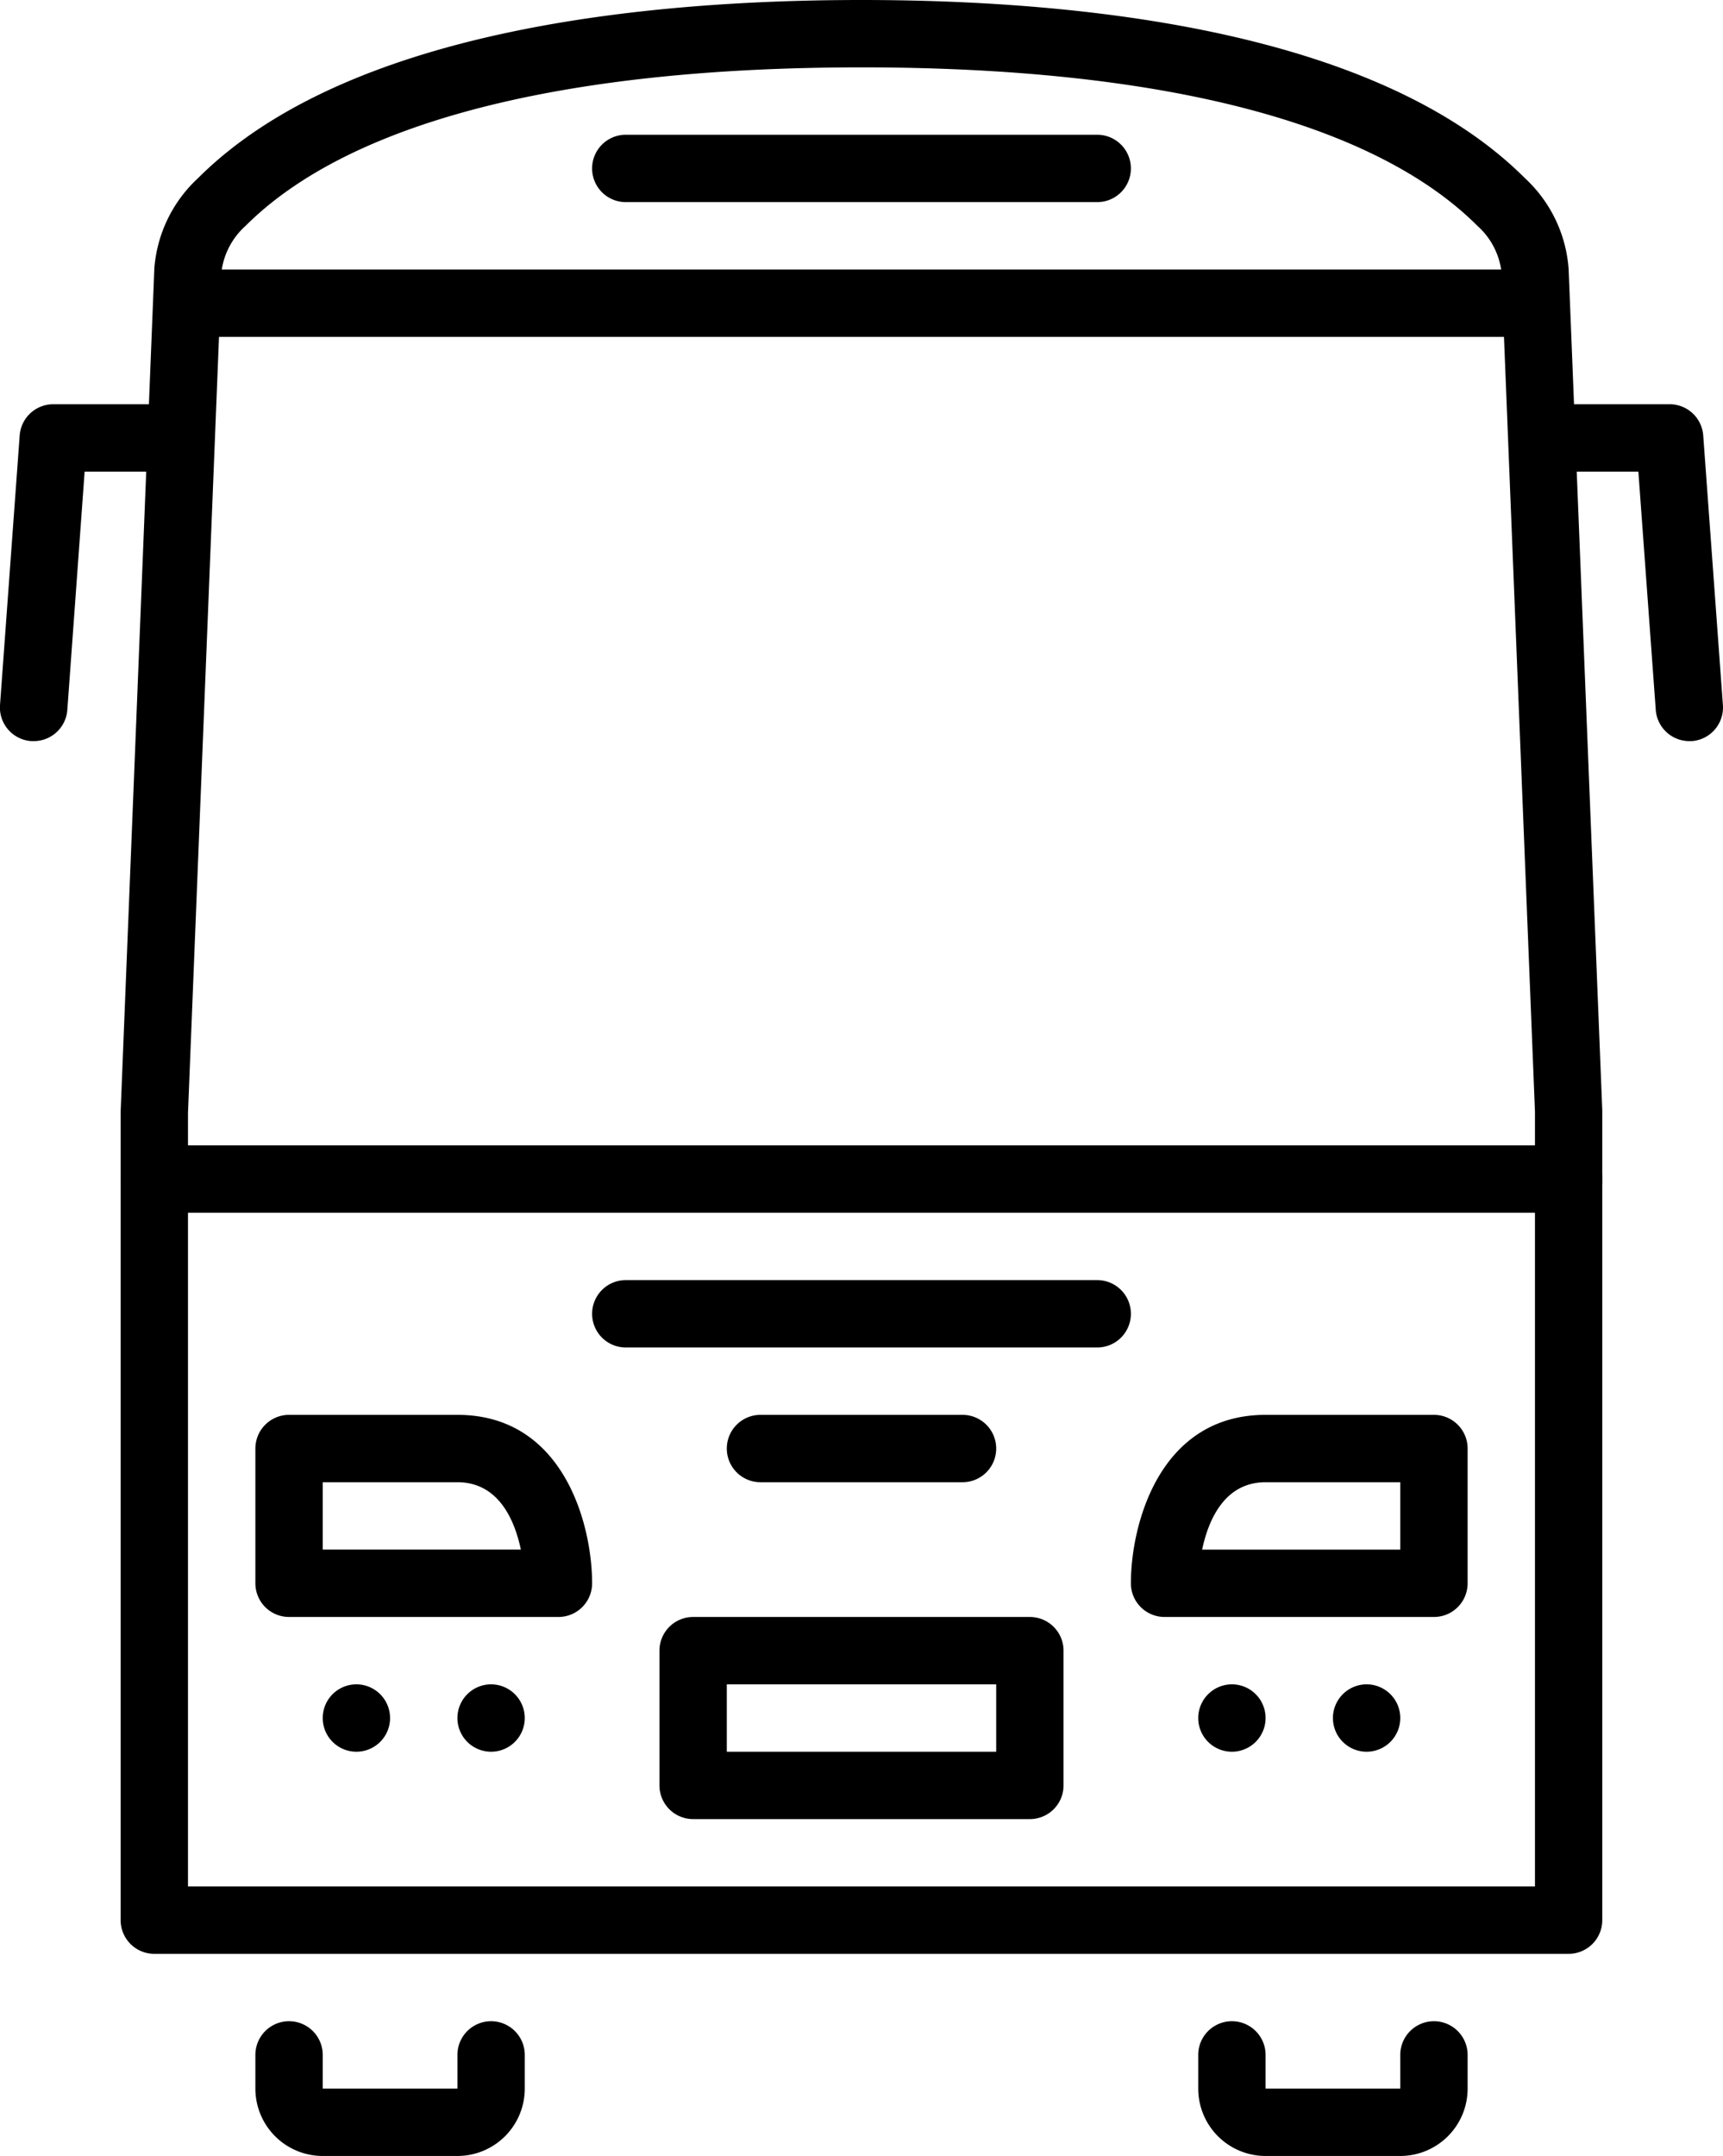
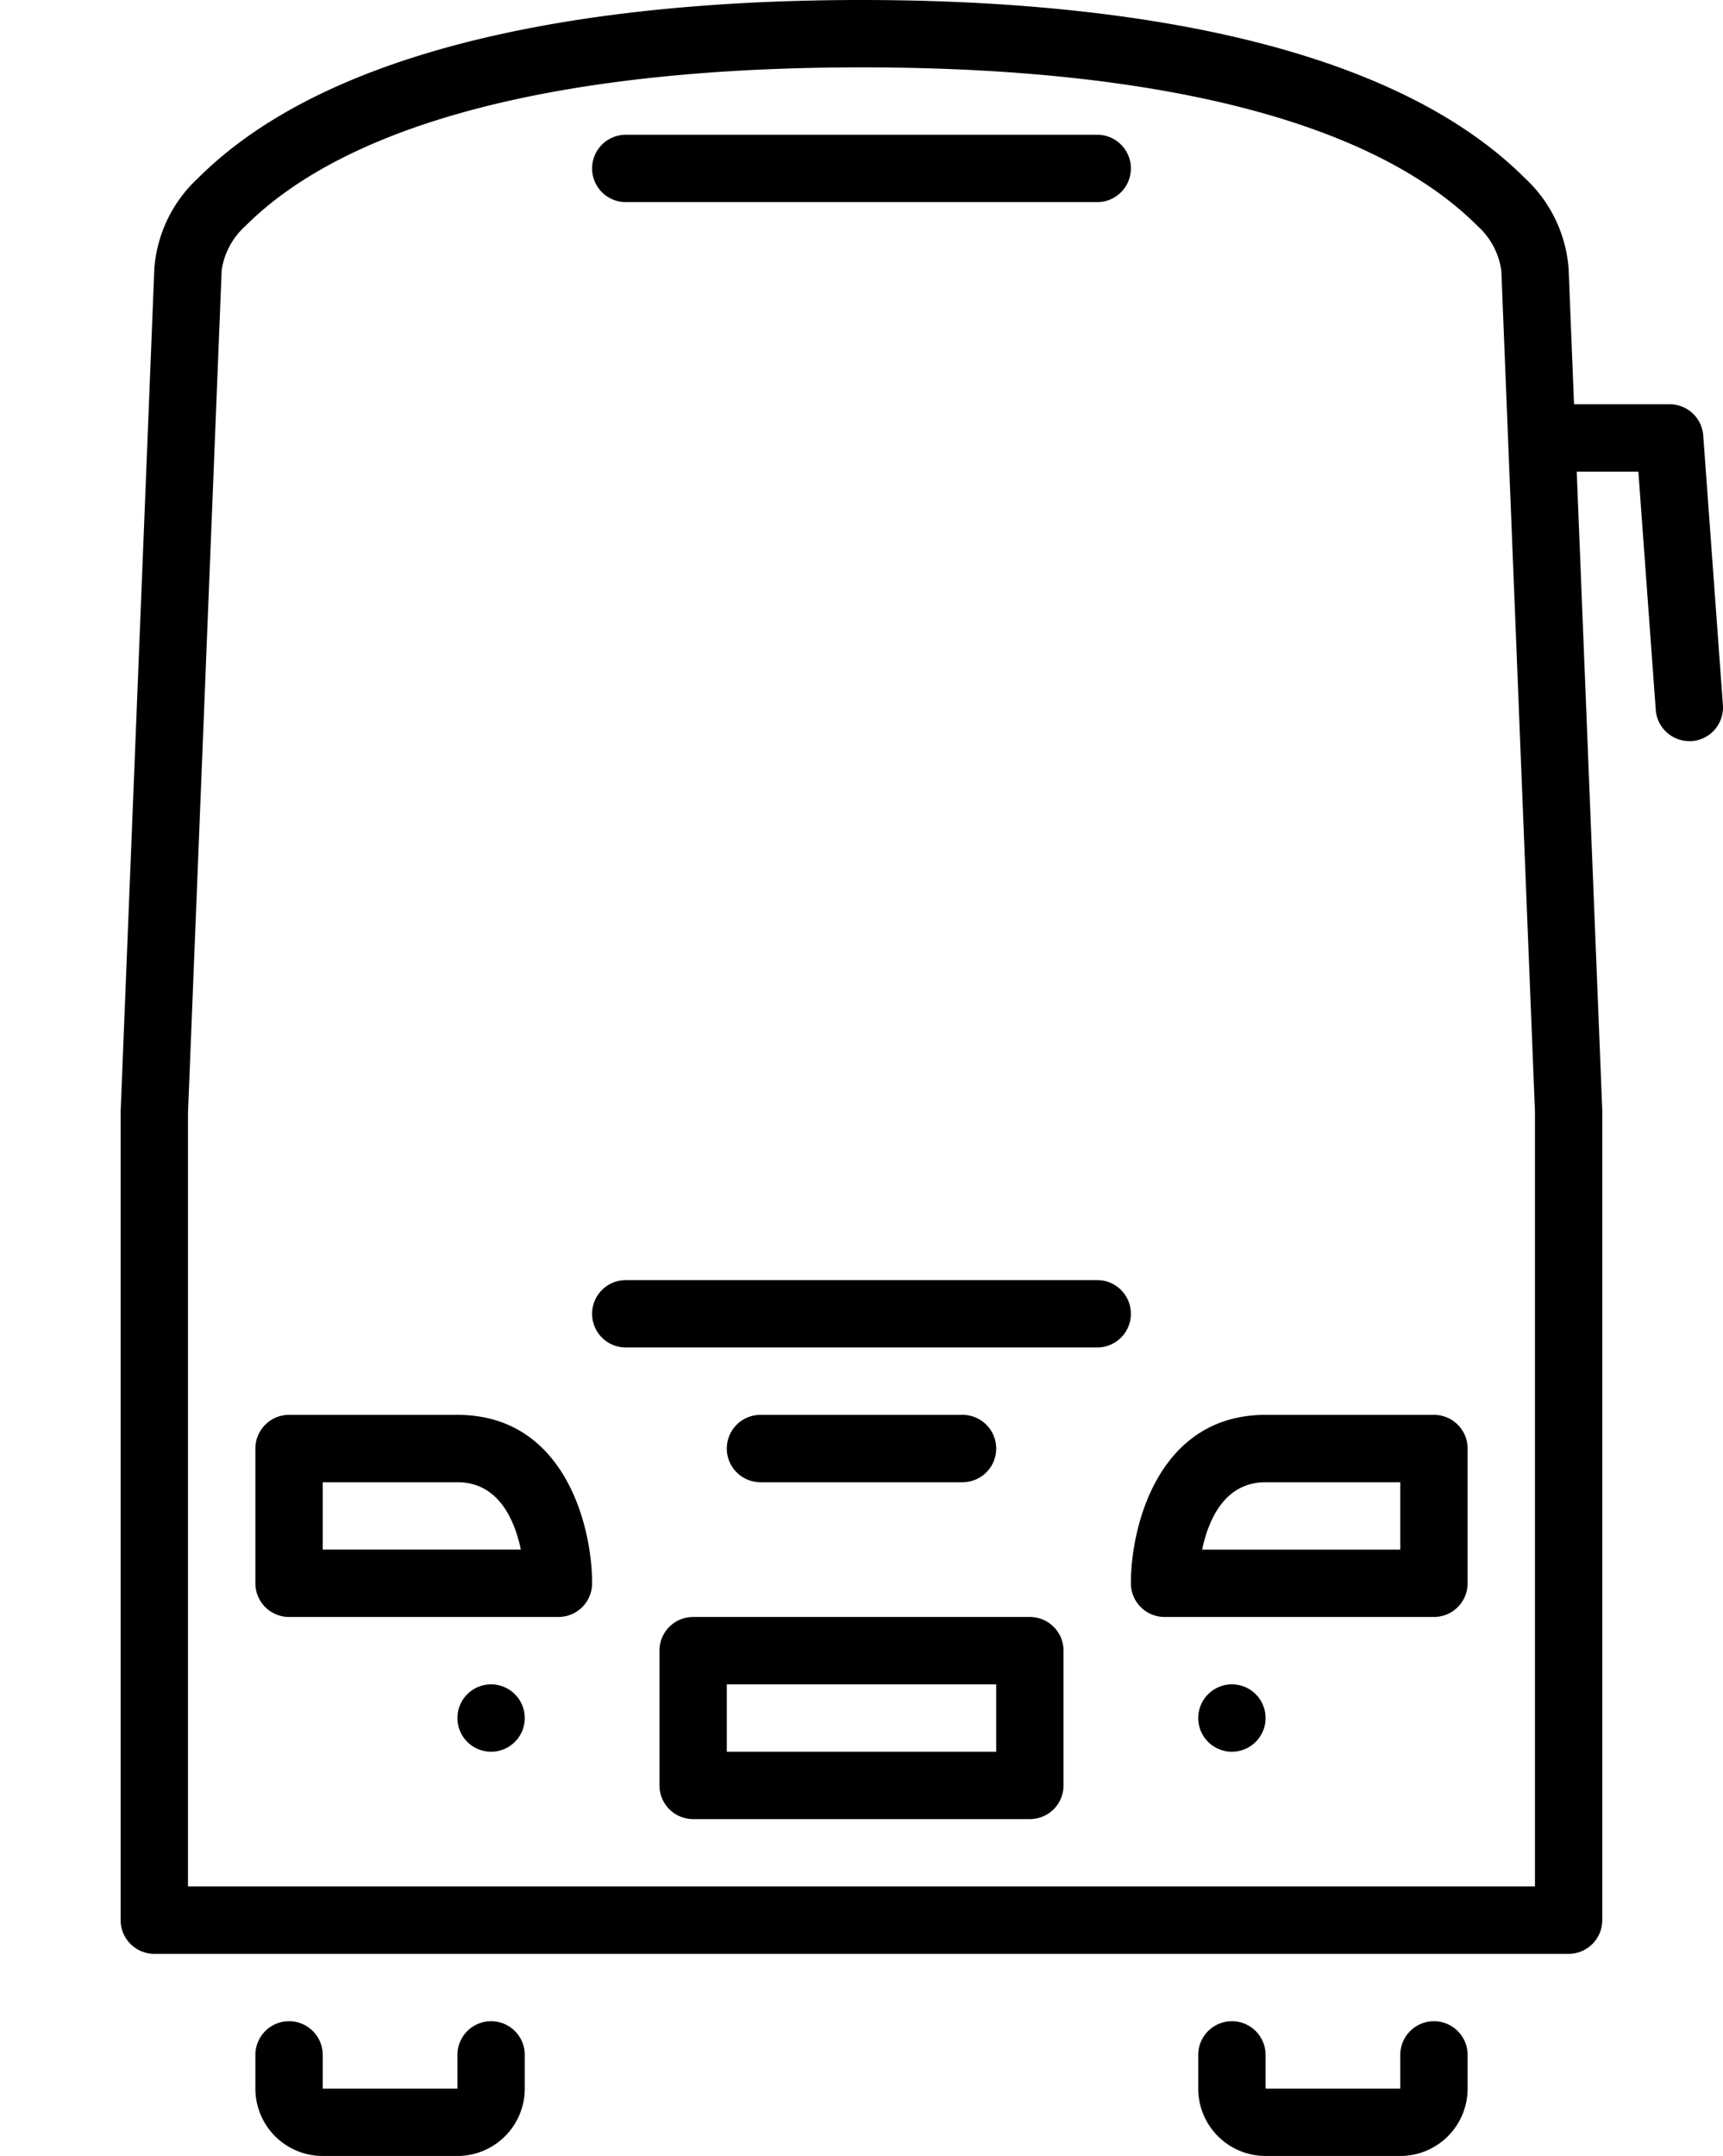
<svg xmlns="http://www.w3.org/2000/svg" width="38.376" height="48" viewBox="0 0 38.376 48">
  <g id="shuttle-bus-service" transform="translate(0)">
    <path id="Path_2191" data-name="Path 2191" d="M34.836,243h-3a1.5,1.5,0,0,1-1.5-1.5v-.75a.75.75,0,0,1,1.5,0v.75h3v-.75a.75.75,0,0,1,1.5,0v.75A1.5,1.5,0,0,1,34.836,243Z" transform="translate(-24.648 -195)" />
    <path id="Path_2192" data-name="Path 2192" d="M31.086,168h3.75c2.373,0,3,2.453,3,3.75a.75.75,0,0,1-.75.75h-6a.75.75,0,0,1-.75-.75v-3A.75.75,0,0,1,31.086,168Zm5.163,3c-.138-.655-.494-1.5-1.413-1.5h-3V171Z" transform="translate(-24.648 -136.5)" />
-     <path id="Path_2193" data-name="Path 2193" d="M39.836,200.75a.75.75,0,1,1-.75-.75.751.751,0,0,1,.75.75" transform="translate(-31.148 -162.5)" />
    <path id="Path_2194" data-name="Path 2194" d="M55.836,200.75a.75.75,0,1,1-.75-.75.751.751,0,0,1,.75.75" transform="translate(-44.148 -162.5)" />
    <path id="Rectangle_5340" data-name="Rectangle 5340" d="M-3.25-4h7.5A.75.75,0,0,1,5-3.25v3A.75.75,0,0,1,4.25.5h-7.5A.75.75,0,0,1-4-.25v-3A.75.75,0,0,1-3.25-4ZM3.5-2.5h-6V-1h6Z" transform="translate(18.688 40)" />
-     <path id="Path_2195" data-name="Path 2195" d="M.751,55.5.7,55.5A.75.75,0,0,1,0,54.7l.438-6a.75.75,0,0,1,.748-.7h2.25a.75.75,0,0,1,0,1.5H1.885L1.5,54.8A.75.75,0,0,1,.751,55.5Z" transform="translate(0 -39)" />
    <path id="Path_2196" data-name="Path 2196" d="M30.836,0c4.932,0,11.5.689,14.78,3.97A3.047,3.047,0,0,1,46.586,6l.749,18.72V42.75a.75.75,0,0,1-.75.75h-31.5a.75.75,0,0,1-.75-.75v-18l.751-18.78a3.049,3.049,0,0,1,.969-2C19.337.689,25.9,0,30.836,0Zm15,42V24.75L45.087,6.03a1.635,1.635,0,0,0-.531-1C42.246,2.721,37.5,1.5,30.836,1.5s-11.41,1.221-13.72,3.53a1.646,1.646,0,0,0-.531.987l-.75,18.762V42Z" transform="translate(-11.648)" />
    <path id="Path_2197" data-name="Path 2197" d="M146.836,243h-3a1.5,1.5,0,0,1-1.5-1.5v-.75a.75.75,0,0,1,1.5,0v.75h3v-.75a.75.75,0,0,1,1.5,0v.75A1.5,1.5,0,0,1,146.836,243Z" transform="translate(-115.648 -195)" />
-     <path id="Path_2198" data-name="Path 2198" d="M49.086,33.5h-30a.75.75,0,0,1,0-1.5h30a.75.75,0,0,1,0,1.5Z" transform="translate(-14.898 -26)" />
-     <path id="Path_2199" data-name="Path 2199" d="M46.586,137.5h-31.5a.75.75,0,0,1,0-1.5h31.5a.75.75,0,0,1,0,1.5Z" transform="translate(-11.648 -110.5)" />
    <path id="Path_2200" data-name="Path 2200" d="M81.586,17.5h-10.5a.75.75,0,0,1,0-1.5h10.5a.75.75,0,0,1,0,1.5Z" transform="translate(-57.148 -13)" />
    <path id="Path_2201" data-name="Path 2201" d="M137.336,168h3.75a.75.75,0,0,1,.75.75v3a.75.75,0,0,1-.75.75h-6a.75.75,0,0,1-.75-.75C134.336,170.453,134.963,168,137.336,168Zm3,1.5h-3c-.918,0-1.275.845-1.413,1.5h4.413Z" transform="translate(-109.148 -136.5)" />
-     <path id="Path_2202" data-name="Path 2202" d="M158.336,200.75a.75.75,0,1,0,.75-.75.751.751,0,0,0-.75.75" transform="translate(-128.648 -162.5)" />
    <path id="Path_2203" data-name="Path 2203" d="M142.336,200.75a.75.75,0,1,0,.75-.75.751.751,0,0,0-.75.75" transform="translate(-115.648 -162.5)" />
    <path id="Path_2204" data-name="Path 2204" d="M81.586,153.5h-10.5a.75.75,0,0,1,0-1.5h10.5a.75.75,0,0,1,0,1.5Z" transform="translate(-57.148 -123.5)" />
    <path id="Path_2205" data-name="Path 2205" d="M91.586,169.5h-4.5a.75.75,0,0,1,0-1.5h4.5a.75.75,0,0,1,0,1.5Z" transform="translate(-70.148 -136.5)" />
    <path id="Path_2206" data-name="Path 2206" d="M185.773,55.5a.75.75,0,0,1-.747-.7l-.387-5.3h-1.553a.75.75,0,0,1,0-1.5h2.25a.75.75,0,0,1,.748.7l.438,6a.75.75,0,0,1-.693.8Z" transform="translate(-148.148 -39)" />
  </g>
</svg>